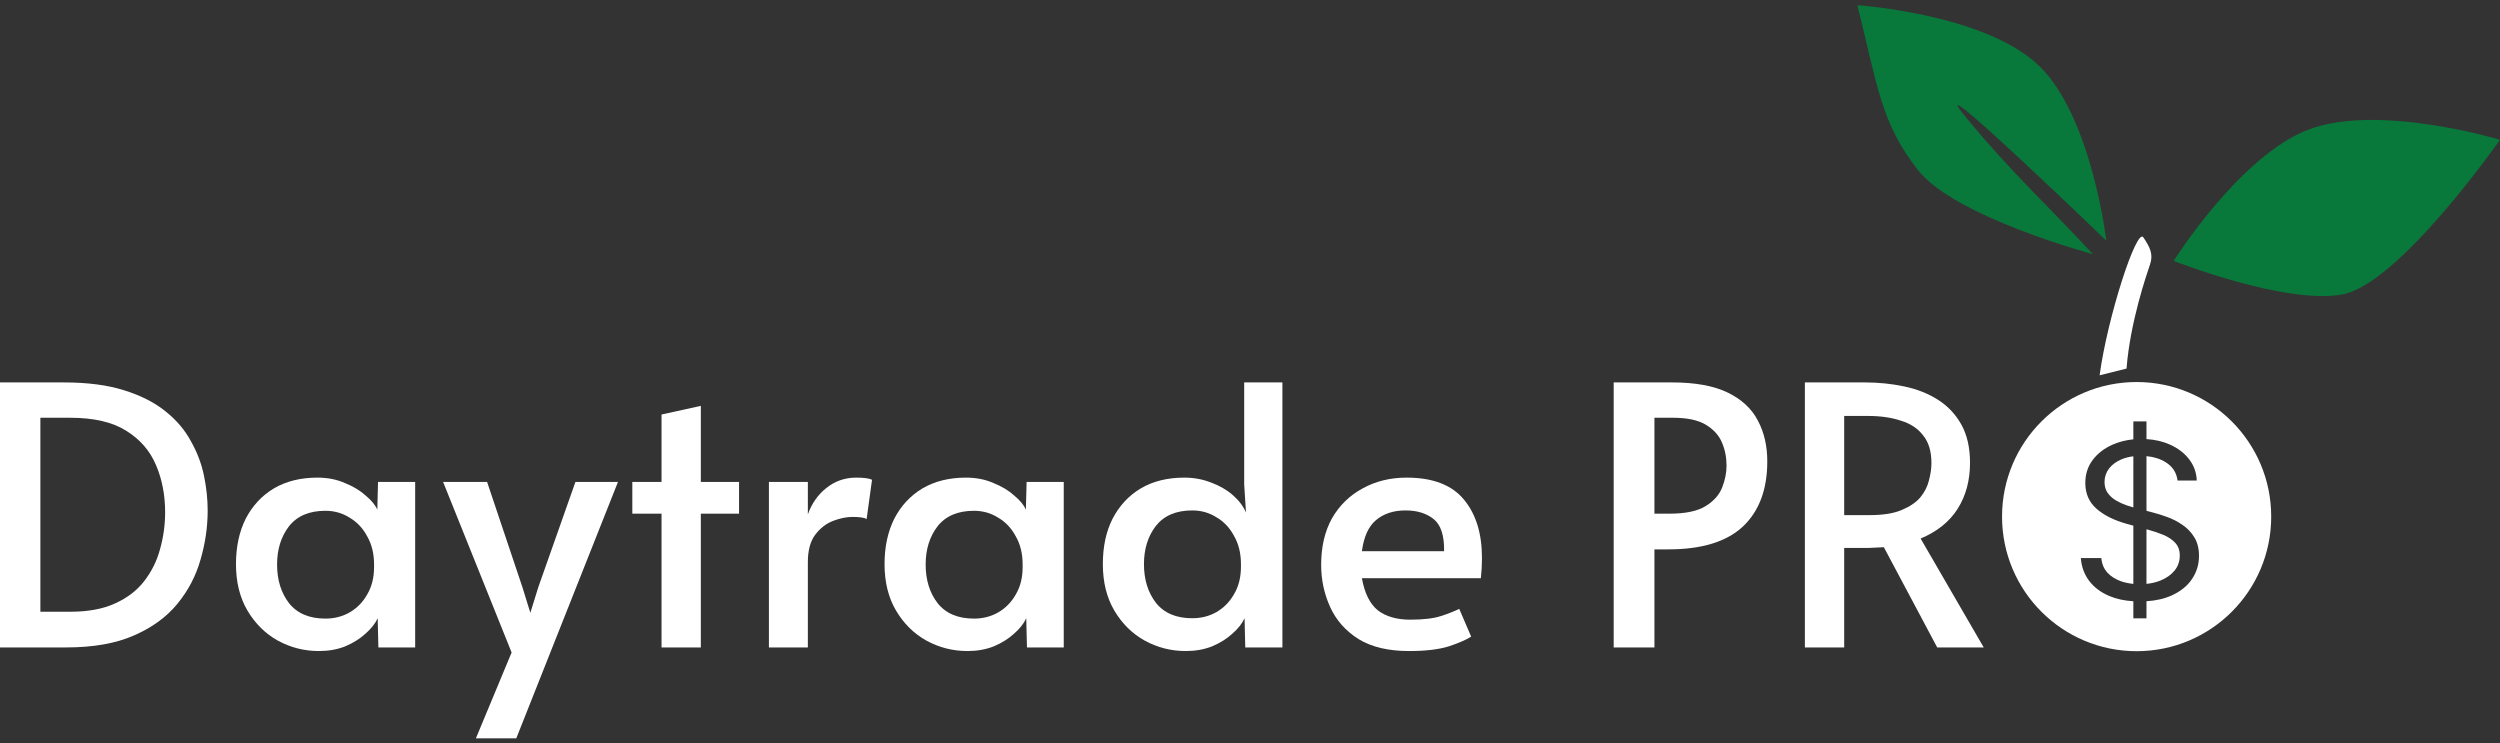
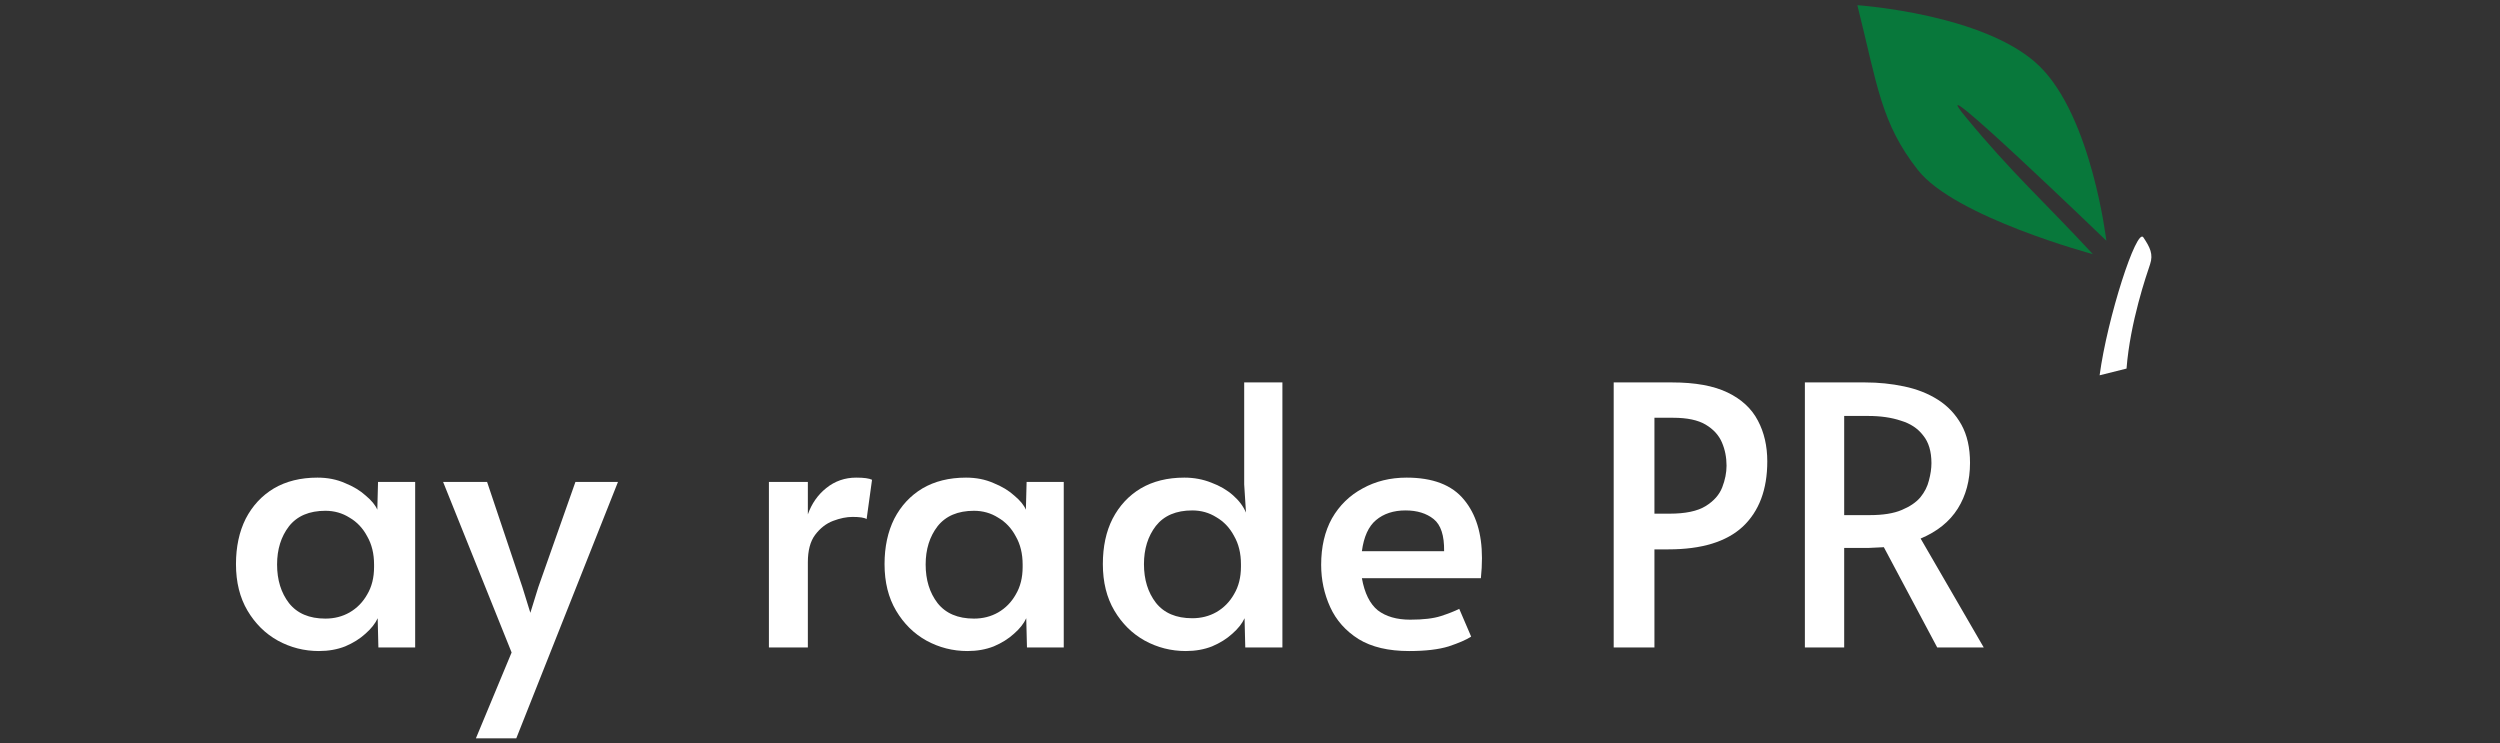
<svg xmlns="http://www.w3.org/2000/svg" width="269" height="80" viewBox="0 0 269 80" fill="none">
  <rect x="0" y="0" width="269" height="80" fill="#333333" stroke="none" />
  <path d="M226.643 25.901C226.643 25.901 206.37 6.352 211.438 12.506C216.506 18.661 219.823 21.553 225.195 27.349C225.195 27.349 210.352 23.367 206.37 18.299C202.387 13.23 202.025 9.248 199.853 0.559C199.853 0.559 213.613 1.487 219.403 7.076C225.07 12.546 226.643 25.901 226.643 25.901Z" fill="#08783B" />
-   <path d="M248.365 13.954C240.986 16.772 233.884 28.073 233.884 28.073C233.884 28.073 245.83 32.78 251.985 31.694C258.139 30.608 269 15.04 269 15.04C269 15.04 255.903 11.075 248.365 13.954Z" fill="#08783B" />
-   <path fill-rule="evenodd" clip-rule="evenodd" d="M229.901 70.068C237.899 70.068 244.382 63.585 244.382 55.587C244.382 47.59 237.899 41.106 229.901 41.106C221.904 41.106 215.42 47.59 215.42 55.587C215.42 63.585 221.904 70.068 229.901 70.068ZM229.548 64.695V66.536H230.961V64.693C232.007 64.628 232.917 64.417 233.692 64.061C234.645 63.625 235.369 63.037 235.863 62.298C236.362 61.558 236.612 60.731 236.612 59.815C236.612 59.02 236.443 58.349 236.104 57.803C235.765 57.257 235.334 56.81 234.812 56.462C234.295 56.109 233.752 55.83 233.183 55.626C232.621 55.422 232.109 55.262 231.65 55.146L230.961 54.967V49.081C231.762 49.155 232.457 49.377 233.046 49.748C233.781 50.212 234.2 50.863 234.303 51.702H236.371C236.342 50.847 236.066 50.082 235.544 49.409C235.027 48.736 234.326 48.206 233.442 47.82C232.703 47.492 231.876 47.302 230.961 47.248V45.344H229.548V47.273C228.758 47.349 228.026 47.535 227.351 47.828C226.444 48.22 225.72 48.772 225.181 49.483C224.646 50.19 224.379 51.018 224.379 51.967C224.379 53.109 224.781 54.034 225.585 54.74C226.389 55.447 227.481 55.99 228.859 56.371L229.548 56.56V62.827C229.103 62.783 228.678 62.695 228.273 62.563C227.67 62.359 227.17 62.05 226.774 61.636C226.384 61.216 226.16 60.687 226.102 60.046H223.897C223.966 60.973 224.262 61.787 224.784 62.488C225.313 63.189 226.036 63.736 226.955 64.127C227.707 64.446 228.572 64.635 229.548 64.695ZM230.961 62.825C231.492 62.772 231.983 62.656 232.434 62.48C233.083 62.221 233.597 61.862 233.976 61.404C234.355 60.94 234.544 60.4 234.544 59.781C234.544 59.218 234.381 58.76 234.053 58.407C233.726 58.054 233.295 57.767 232.761 57.546C232.227 57.326 231.65 57.132 231.03 56.967L230.961 56.948V62.825ZM229.548 54.599V49.099C229.088 49.154 228.669 49.26 228.29 49.417C227.71 49.66 227.257 49.994 226.929 50.419C226.608 50.844 226.447 51.327 226.447 51.868C226.447 52.32 226.559 52.709 226.783 53.035C227.013 53.355 227.305 53.623 227.661 53.838C228.018 54.047 228.391 54.221 228.781 54.359C229.052 54.451 229.308 54.531 229.548 54.599Z" fill="white" />
  <path d="M228.815 39.658L225.919 40.382C226.751 34.178 229.901 24.453 230.625 25.539C231.349 26.625 231.711 27.349 231.349 28.435C230.987 29.521 229.206 34.627 228.815 39.658Z" fill="white" />
-   <path d="M0 69.664V41.149H6.867C9.427 41.149 11.6 41.434 13.384 42.003C15.195 42.572 16.682 43.335 17.846 44.292C19.01 45.223 19.915 46.296 20.562 47.512C21.234 48.702 21.7 49.943 21.958 51.236C22.217 52.504 22.346 53.732 22.346 54.922C22.346 56.706 22.088 58.478 21.57 60.237C21.079 61.97 20.251 63.547 19.087 64.97C17.924 66.392 16.359 67.53 14.393 68.384C12.453 69.237 10.022 69.664 7.1 69.664H0ZM4.345 65.823H7.565C9.479 65.823 11.083 65.526 12.376 64.931C13.695 64.336 14.742 63.535 15.518 62.526C16.32 61.491 16.889 60.34 17.225 59.073C17.587 57.78 17.768 56.461 17.768 55.116C17.768 53.279 17.445 51.598 16.799 50.072C16.152 48.521 15.079 47.279 13.579 46.348C12.104 45.417 10.1 44.951 7.565 44.951H4.345V65.823Z" fill="white" />
  <path d="M34.314 70.052C32.736 70.052 31.262 69.677 29.891 68.927C28.546 68.177 27.46 67.104 26.632 65.707C25.805 64.31 25.391 62.642 25.391 60.702C25.391 58.84 25.74 57.211 26.438 55.814C27.163 54.417 28.171 53.331 29.464 52.555C30.783 51.779 32.348 51.392 34.159 51.392C35.245 51.392 36.228 51.585 37.107 51.973C38.012 52.336 38.762 52.788 39.357 53.331C39.978 53.849 40.392 54.353 40.599 54.844L40.676 51.857H44.672V69.664H40.715L40.638 66.522C40.379 67.091 39.939 67.647 39.319 68.19C38.724 68.733 37.999 69.186 37.146 69.548C36.292 69.884 35.348 70.052 34.314 70.052ZM35.012 66.561C35.969 66.561 36.836 66.341 37.611 65.901C38.413 65.436 39.047 64.789 39.512 63.961C40.004 63.134 40.249 62.151 40.249 61.013V60.741C40.249 59.577 40.004 58.569 39.512 57.715C39.047 56.836 38.413 56.163 37.611 55.698C36.836 55.206 35.969 54.961 35.012 54.961C33.279 54.961 31.973 55.517 31.094 56.629C30.24 57.741 29.814 59.112 29.814 60.741C29.814 62.397 30.24 63.78 31.094 64.892C31.973 66.004 33.279 66.561 35.012 66.561Z" fill="white" />
  <path d="M51.208 79.441L55.049 70.207L47.678 51.857H52.411L56.213 63.185L57.066 65.94L57.92 63.185L61.916 51.857H66.494L55.553 79.441H51.208Z" fill="white" />
-   <path d="M71.181 69.664V55.271H68.038V51.857H71.181V44.602L75.409 43.671V51.857H79.522V55.271H75.409V69.664H71.181Z" fill="white" />
  <path d="M82.735 69.664V51.857H86.925V55.349C87.338 54.185 87.998 53.241 88.903 52.517C89.834 51.767 90.908 51.392 92.123 51.392C92.951 51.392 93.52 51.469 93.83 51.624L93.248 55.853C93.016 55.698 92.511 55.62 91.735 55.62C91.089 55.62 90.39 55.762 89.64 56.047C88.89 56.331 88.244 56.836 87.701 57.56C87.183 58.258 86.925 59.241 86.925 60.508V69.664H82.735Z" fill="white" />
  <path d="M104.1 70.052C102.523 70.052 101.049 69.677 99.678 68.927C98.333 68.177 97.247 67.104 96.419 65.707C95.591 64.31 95.177 62.642 95.177 60.702C95.177 58.84 95.527 57.211 96.225 55.814C96.949 54.417 97.958 53.331 99.251 52.555C100.57 51.779 102.135 51.392 103.945 51.392C105.032 51.392 106.014 51.585 106.894 51.973C107.799 52.336 108.549 52.788 109.144 53.331C109.765 53.849 110.178 54.353 110.385 54.844L110.463 51.857H114.459V69.664H110.502L110.424 66.522C110.166 67.091 109.726 67.647 109.105 68.19C108.51 68.733 107.786 69.186 106.933 69.548C106.079 69.884 105.135 70.052 104.1 70.052ZM104.799 66.561C105.756 66.561 106.622 66.341 107.398 65.901C108.2 65.436 108.834 64.789 109.299 63.961C109.79 63.134 110.036 62.151 110.036 61.013V60.741C110.036 59.577 109.79 58.569 109.299 57.715C108.834 56.836 108.2 56.163 107.398 55.698C106.622 55.206 105.756 54.961 104.799 54.961C103.066 54.961 101.76 55.517 100.88 56.629C100.027 57.741 99.6 59.112 99.6 60.741C99.6 62.397 100.027 63.78 100.88 64.892C101.76 66.004 103.066 66.561 104.799 66.561Z" fill="white" />
  <path d="M127.59 70.052C126.012 70.052 124.538 69.677 123.167 68.927C121.822 68.177 120.736 67.104 119.908 65.707C119.081 64.31 118.667 62.642 118.667 60.702C118.667 58.814 119.016 57.185 119.714 55.814C120.439 54.417 121.447 53.331 122.741 52.555C124.06 51.779 125.624 51.392 127.435 51.392C128.469 51.392 129.439 51.572 130.344 51.935C131.25 52.271 132.026 52.723 132.672 53.292C133.319 53.861 133.784 54.482 134.069 55.155L133.875 52.129V41.149H137.987V69.664H133.991L133.914 66.522C133.655 67.091 133.215 67.647 132.595 68.19C132 68.733 131.276 69.186 130.422 69.548C129.569 69.884 128.625 70.052 127.59 70.052ZM128.288 66.522C129.245 66.522 130.112 66.302 130.888 65.862C131.689 65.397 132.323 64.75 132.789 63.922C133.28 63.095 133.526 62.112 133.526 60.974V60.702C133.526 59.538 133.28 58.53 132.789 57.676C132.323 56.797 131.689 56.124 130.888 55.659C130.112 55.168 129.245 54.922 128.288 54.922C126.555 54.922 125.249 55.478 124.37 56.59C123.516 57.702 123.09 59.073 123.09 60.702C123.09 62.358 123.516 63.741 124.37 64.853C125.249 65.966 126.555 66.522 128.288 66.522Z" fill="white" />
  <path d="M151.623 70.052C149.398 70.052 147.588 69.625 146.191 68.772C144.795 67.892 143.773 66.742 143.126 65.319C142.48 63.897 142.157 62.383 142.157 60.78C142.157 58.84 142.544 57.172 143.32 55.775C144.122 54.379 145.221 53.305 146.618 52.555C148.015 51.779 149.592 51.392 151.351 51.392C154.17 51.392 156.226 52.18 157.52 53.758C158.813 55.31 159.459 57.405 159.459 60.043C159.459 60.741 159.421 61.465 159.343 62.215H146.54C146.825 63.819 147.394 64.97 148.247 65.668C149.127 66.341 150.291 66.677 151.739 66.677C153.136 66.677 154.235 66.548 155.037 66.289C155.838 66.03 156.498 65.772 157.015 65.513L158.296 68.5C157.778 68.837 156.976 69.186 155.89 69.548C154.804 69.884 153.381 70.052 151.623 70.052ZM146.54 59.306H155.386C155.412 57.625 155.037 56.474 154.261 55.853C153.485 55.232 152.476 54.922 151.235 54.922C149.942 54.922 148.881 55.271 148.053 55.969C147.252 56.642 146.747 57.754 146.54 59.306Z" fill="white" />
  <path d="M173.633 69.664V41.149H179.918C182.401 41.149 184.392 41.511 185.893 42.236C187.393 42.96 188.479 43.969 189.151 45.262C189.824 46.529 190.16 47.99 190.16 49.646C190.16 52.672 189.281 55.012 187.522 56.668C185.763 58.297 183.099 59.112 179.53 59.112H178.017V69.664H173.633ZM178.017 55.271H179.646C181.353 55.271 182.647 54.999 183.526 54.456C184.405 53.913 185 53.241 185.311 52.439C185.621 51.637 185.776 50.861 185.776 50.111C185.776 49.206 185.608 48.365 185.272 47.59C184.936 46.814 184.354 46.18 183.526 45.688C182.698 45.197 181.534 44.951 180.034 44.951H178.017V55.271Z" fill="white" />
  <path d="M194.205 69.664V41.149H200.684C202.133 41.149 203.529 41.292 204.874 41.576C206.245 41.861 207.461 42.339 208.521 43.012C209.581 43.684 210.422 44.576 211.043 45.688C211.663 46.801 211.974 48.171 211.974 49.801C211.974 51.689 211.534 53.331 210.655 54.728C209.775 56.124 208.443 57.198 206.659 57.948L213.448 69.664H208.443L202.702 58.879C202.262 58.905 201.719 58.931 201.072 58.957C200.451 58.957 199.934 58.957 199.52 58.957H198.434V69.664H194.205ZM198.434 55.426H201.189C202.611 55.426 203.749 55.245 204.603 54.883C205.482 54.521 206.154 54.068 206.62 53.525C207.086 52.956 207.396 52.348 207.551 51.702C207.732 51.029 207.823 50.409 207.823 49.84C207.823 48.572 207.525 47.577 206.93 46.852C206.361 46.102 205.56 45.572 204.525 45.262C203.516 44.925 202.352 44.757 201.033 44.757H198.434V55.426Z" fill="white" />
</svg>